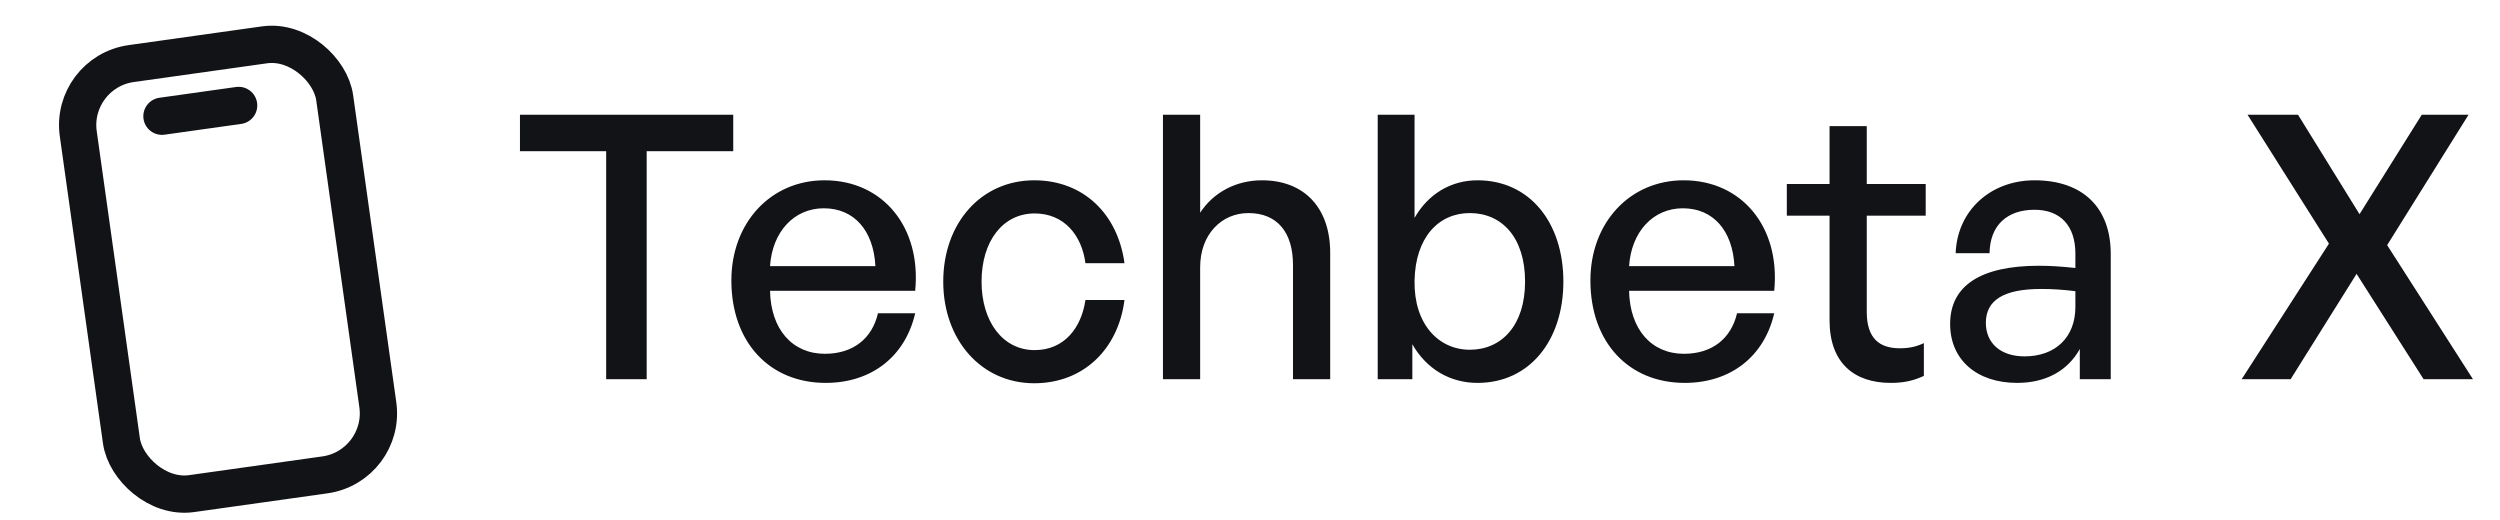
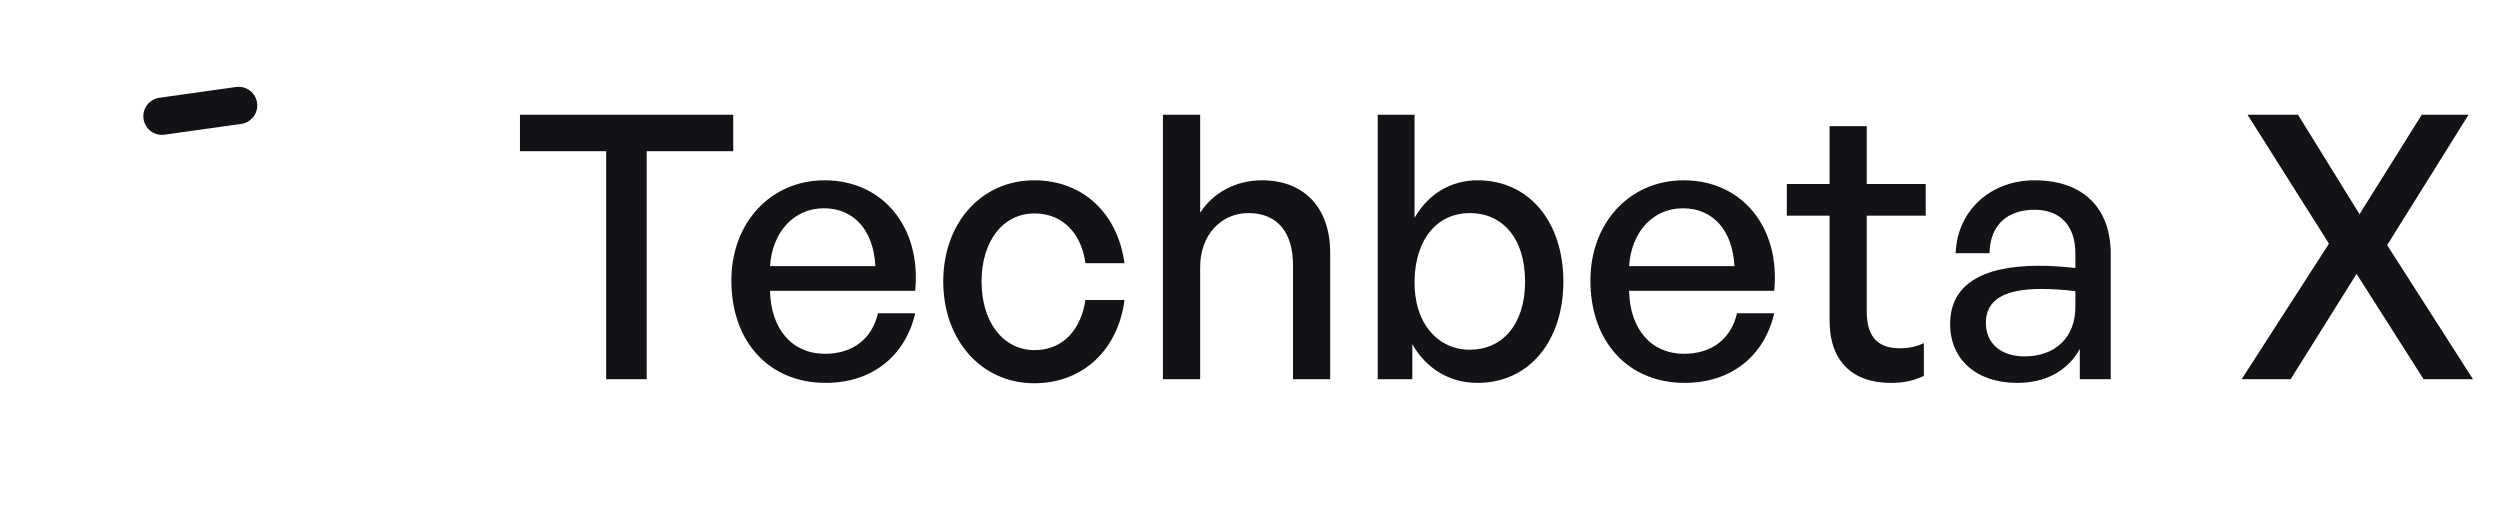
<svg xmlns="http://www.w3.org/2000/svg" width="178" height="37" viewBox="0 0 178 37" fill="none">
-   <rect x="4.957" y="5.143" width="18.436" height="30.919" rx="4.423" transform="rotate(-8 4.957 5.143)" stroke="#121316" stroke-width="2.654" stroke-linecap="round" />
  <path d="M11.531 8.275L16.991 7.508" stroke="#121316" stroke-width="2.654" stroke-linecap="round" />
  <path d="M46.044 27H43.159V10.765H37.021V8.168H52.207V10.765H46.044V27ZM65.161 22.305C64.452 25.374 62.066 27.262 58.787 27.262C54.8 27.262 52.073 24.377 52.073 19.971C52.073 15.853 54.879 12.837 58.709 12.837C62.879 12.837 65.606 16.194 65.161 20.705H54.827C54.879 23.433 56.4 25.19 58.735 25.19C60.728 25.19 62.092 24.115 62.511 22.305H65.161ZM58.656 14.83C56.532 14.83 54.984 16.509 54.827 18.948H62.328C62.197 16.404 60.807 14.83 58.656 14.83ZM80.063 21.361C79.617 24.849 77.152 27.288 73.637 27.288C69.861 27.288 67.159 24.194 67.159 20.05C67.159 15.879 69.861 12.837 73.637 12.837C77.152 12.837 79.591 15.25 80.063 18.738H77.283C77.021 16.745 75.762 15.197 73.664 15.197C71.408 15.197 69.887 17.165 69.887 20.05C69.887 22.908 71.408 24.928 73.664 24.928C75.788 24.928 76.995 23.328 77.283 21.361H80.063ZM85.451 19.027V27H82.802V8.168H85.451V15.145C86.395 13.702 87.995 12.837 89.858 12.837C92.795 12.837 94.71 14.725 94.71 18.004V27H92.061V18.869C92.061 16.561 90.959 15.171 88.887 15.171C86.972 15.171 85.451 16.692 85.451 19.027ZM111.312 20.05C111.312 24.22 108.925 27.262 105.201 27.262C103.234 27.262 101.555 26.266 100.559 24.508V27H98.093V8.168H100.716V15.512C101.687 13.807 103.313 12.837 105.201 12.837C108.899 12.837 111.312 15.827 111.312 20.05ZM100.716 19.997C100.664 23.066 102.421 24.902 104.65 24.902C106.932 24.902 108.585 23.145 108.585 20.05C108.585 16.902 106.932 15.171 104.65 15.171C102.447 15.171 100.769 16.876 100.716 19.997ZM126.325 22.305C125.617 25.374 123.23 27.262 119.952 27.262C115.965 27.262 113.237 24.377 113.237 19.971C113.237 15.853 116.044 12.837 119.873 12.837C124.043 12.837 126.771 16.194 126.325 20.705H115.991C116.044 23.433 117.565 25.19 119.899 25.19C121.893 25.19 123.256 24.115 123.676 22.305H126.325ZM119.821 14.83C117.696 14.83 116.149 16.509 115.991 18.948H123.492C123.361 16.404 121.971 14.83 119.821 14.83ZM136.979 26.764C136.192 27.131 135.484 27.262 134.618 27.262C132.048 27.262 130.264 25.872 130.264 22.803V15.355H127.222V13.099H130.264V8.981H132.913V13.099H137.11V15.355H132.913V22.2C132.913 24.115 133.831 24.797 135.274 24.797C135.903 24.797 136.428 24.692 136.979 24.43V26.764ZM148.082 27V24.849C147.242 26.37 145.695 27.262 143.623 27.262C140.738 27.262 138.849 25.61 138.849 23.066C138.849 20.338 141.026 18.922 145.17 18.922C146.01 18.922 146.744 18.974 147.767 19.079V18.056C147.767 16.063 146.692 14.935 144.856 14.935C142.915 14.935 141.682 16.037 141.656 18.03H139.243C139.348 15.014 141.708 12.837 144.856 12.837C148.291 12.837 150.285 14.778 150.285 18.082V27H148.082ZM141.393 22.987C141.393 24.43 142.443 25.374 144.147 25.374C146.351 25.374 147.767 24.01 147.767 21.859V20.732C146.928 20.627 146.141 20.574 145.328 20.574C142.679 20.574 141.393 21.361 141.393 22.987Z" fill="#121316" />
  <path d="M163.093 27H159.605L165.821 17.348L160.024 8.168H163.618L167.998 15.25L172.43 8.168H175.761L169.965 17.453L176.076 27H172.561L167.788 19.499L163.093 27Z" fill="#121316" />
</svg>